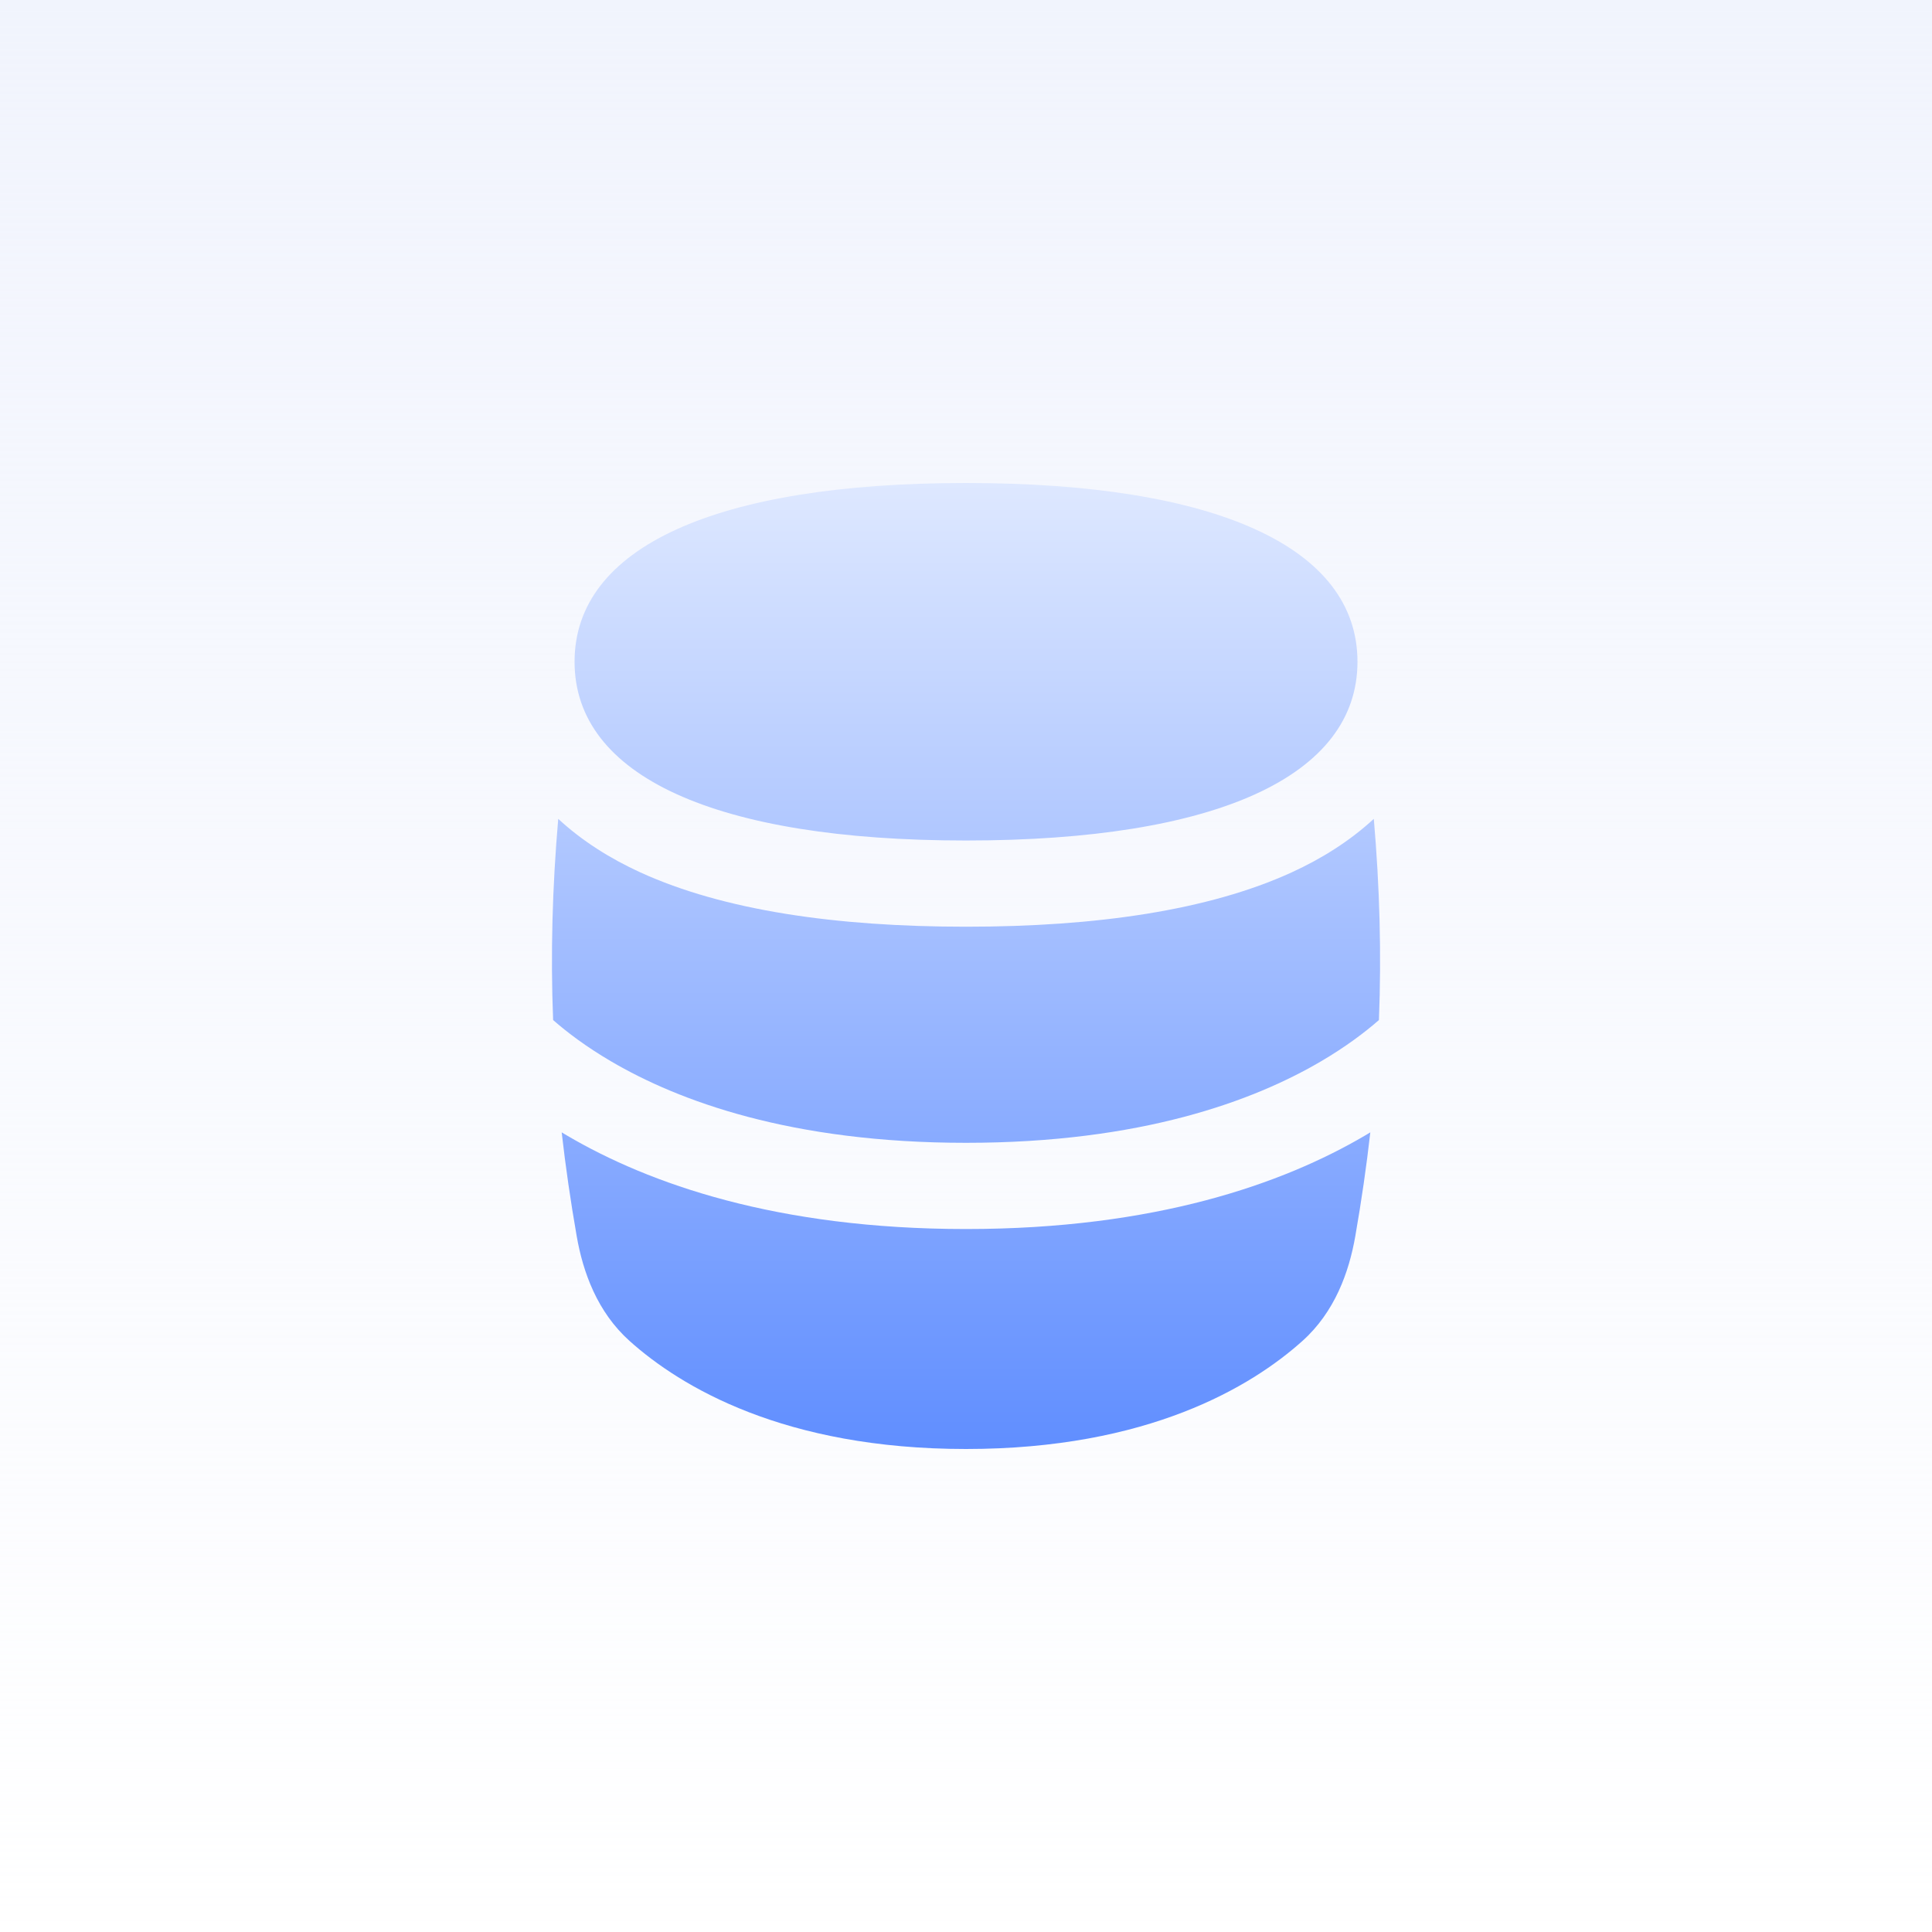
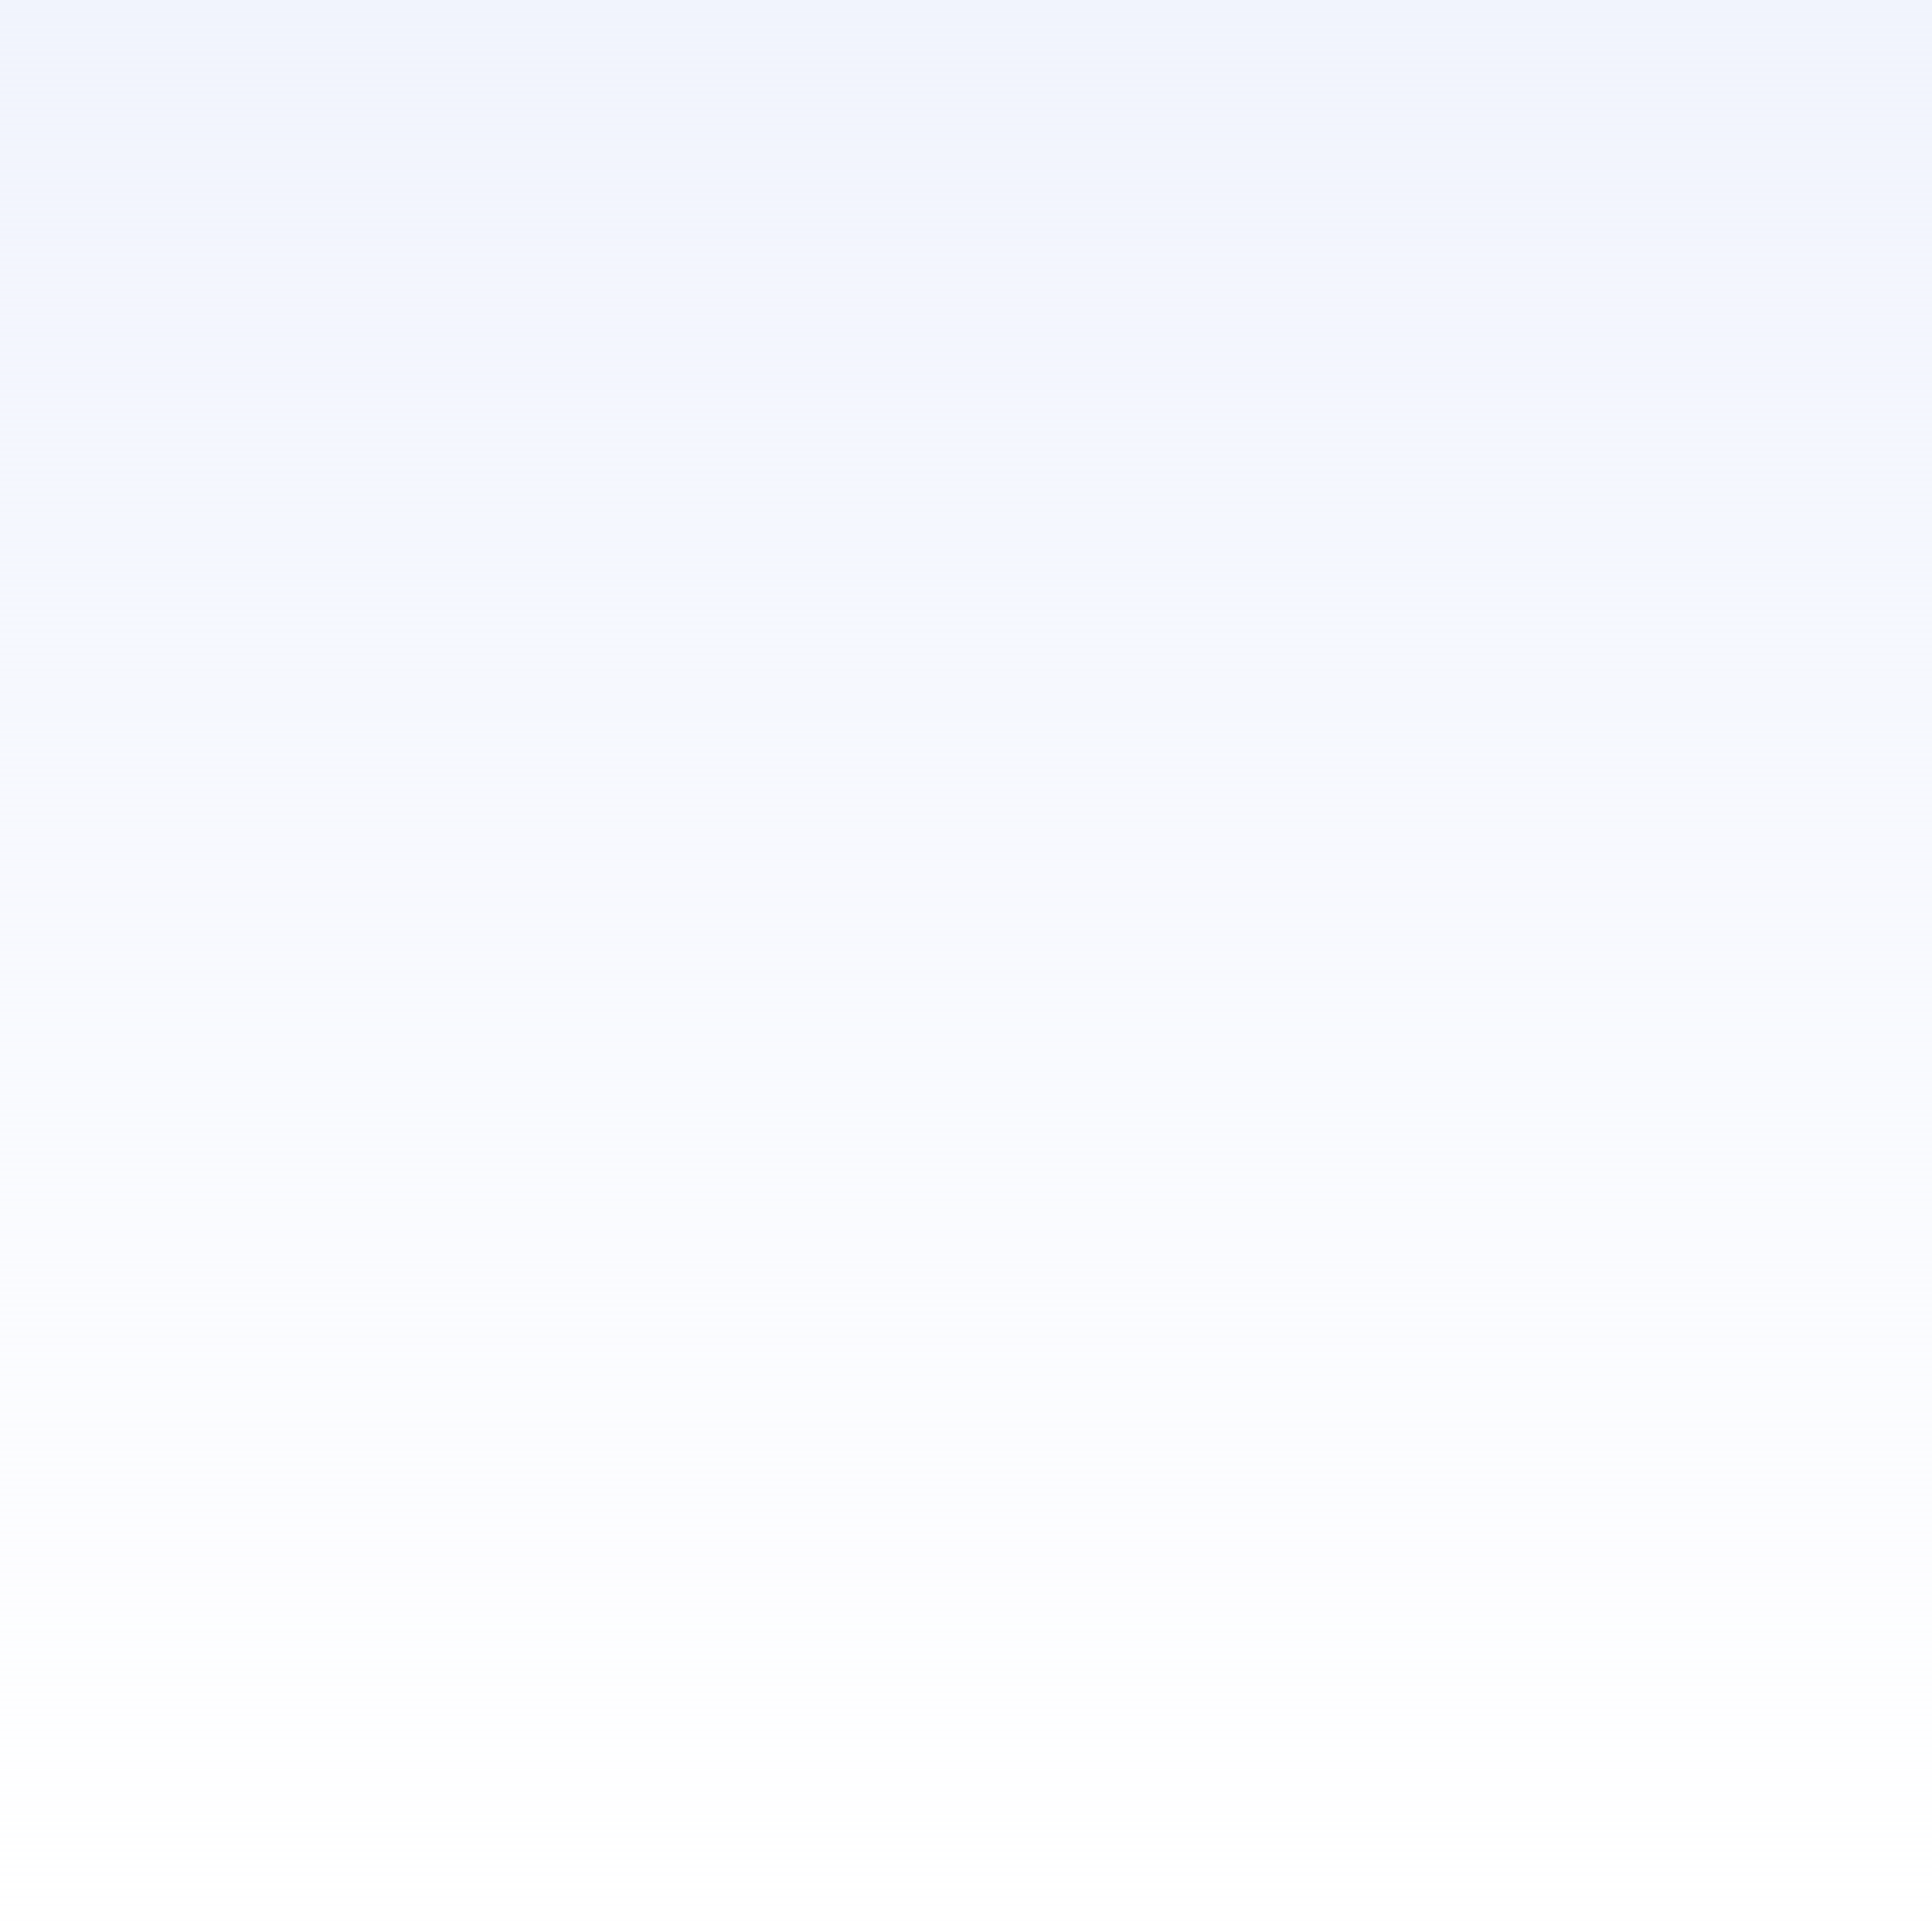
<svg xmlns="http://www.w3.org/2000/svg" width="48" height="48" viewBox="0 0 48 48" fill="none">
  <rect width="48" height="48" fill="white" />
  <rect width="48" height="48" fill="url(#paint0_linear_15970_29249)" />
-   <path fill-rule="evenodd" clip-rule="evenodd" d="M33.726 16.441C33.726 19.283 30.225 20.882 24 20.882C17.776 20.882 14.275 19.283 14.275 16.441C14.275 13.599 17.776 12 24 12C30.225 12 33.726 13.599 33.726 16.441ZM32.087 21.676C30.029 22.616 27.242 23.024 24 23.024C20.759 23.024 17.972 22.616 15.913 21.676C15.153 21.329 14.454 20.886 13.869 20.344C13.723 22.049 13.677 23.688 13.742 25.343C14.089 25.646 14.562 26.006 15.182 26.369C16.859 27.353 19.652 28.393 24 28.393C28.349 28.393 31.142 27.353 32.819 26.369C33.438 26.006 33.912 25.646 34.259 25.343C34.324 23.688 34.278 22.049 34.132 20.344C33.546 20.886 32.847 21.329 32.087 21.676ZM14.328 30.712C14.174 29.83 14.05 28.974 13.955 28.133C14.002 28.161 14.05 28.189 14.098 28.218C16.122 29.405 19.293 30.535 24 30.535C28.708 30.535 31.879 29.405 33.903 28.218C33.951 28.189 33.998 28.161 34.045 28.133C33.95 28.974 33.826 29.831 33.672 30.712C33.516 31.607 33.162 32.595 32.358 33.316C31.091 34.453 28.521 36 24 36C19.48 36 16.909 34.453 15.642 33.316C14.838 32.595 14.484 31.607 14.328 30.712Z" fill="url(#paint1_linear_15970_29249)" />
  <defs>
    <linearGradient id="paint0_linear_15970_29249" x1="24" y1="0" x2="24" y2="48" gradientUnits="userSpaceOnUse">
      <stop stop-color="#F1F4FD" />
      <stop offset="1" stop-color="#F1F4FD" stop-opacity="0" />
    </linearGradient>
    <linearGradient id="paint1_linear_15970_29249" x1="24" y1="12" x2="24" y2="36" gradientUnits="userSpaceOnUse">
      <stop stop-color="#DEE8FF" />
      <stop offset="1" stop-color="#608EFF" />
    </linearGradient>
  </defs>
</svg>